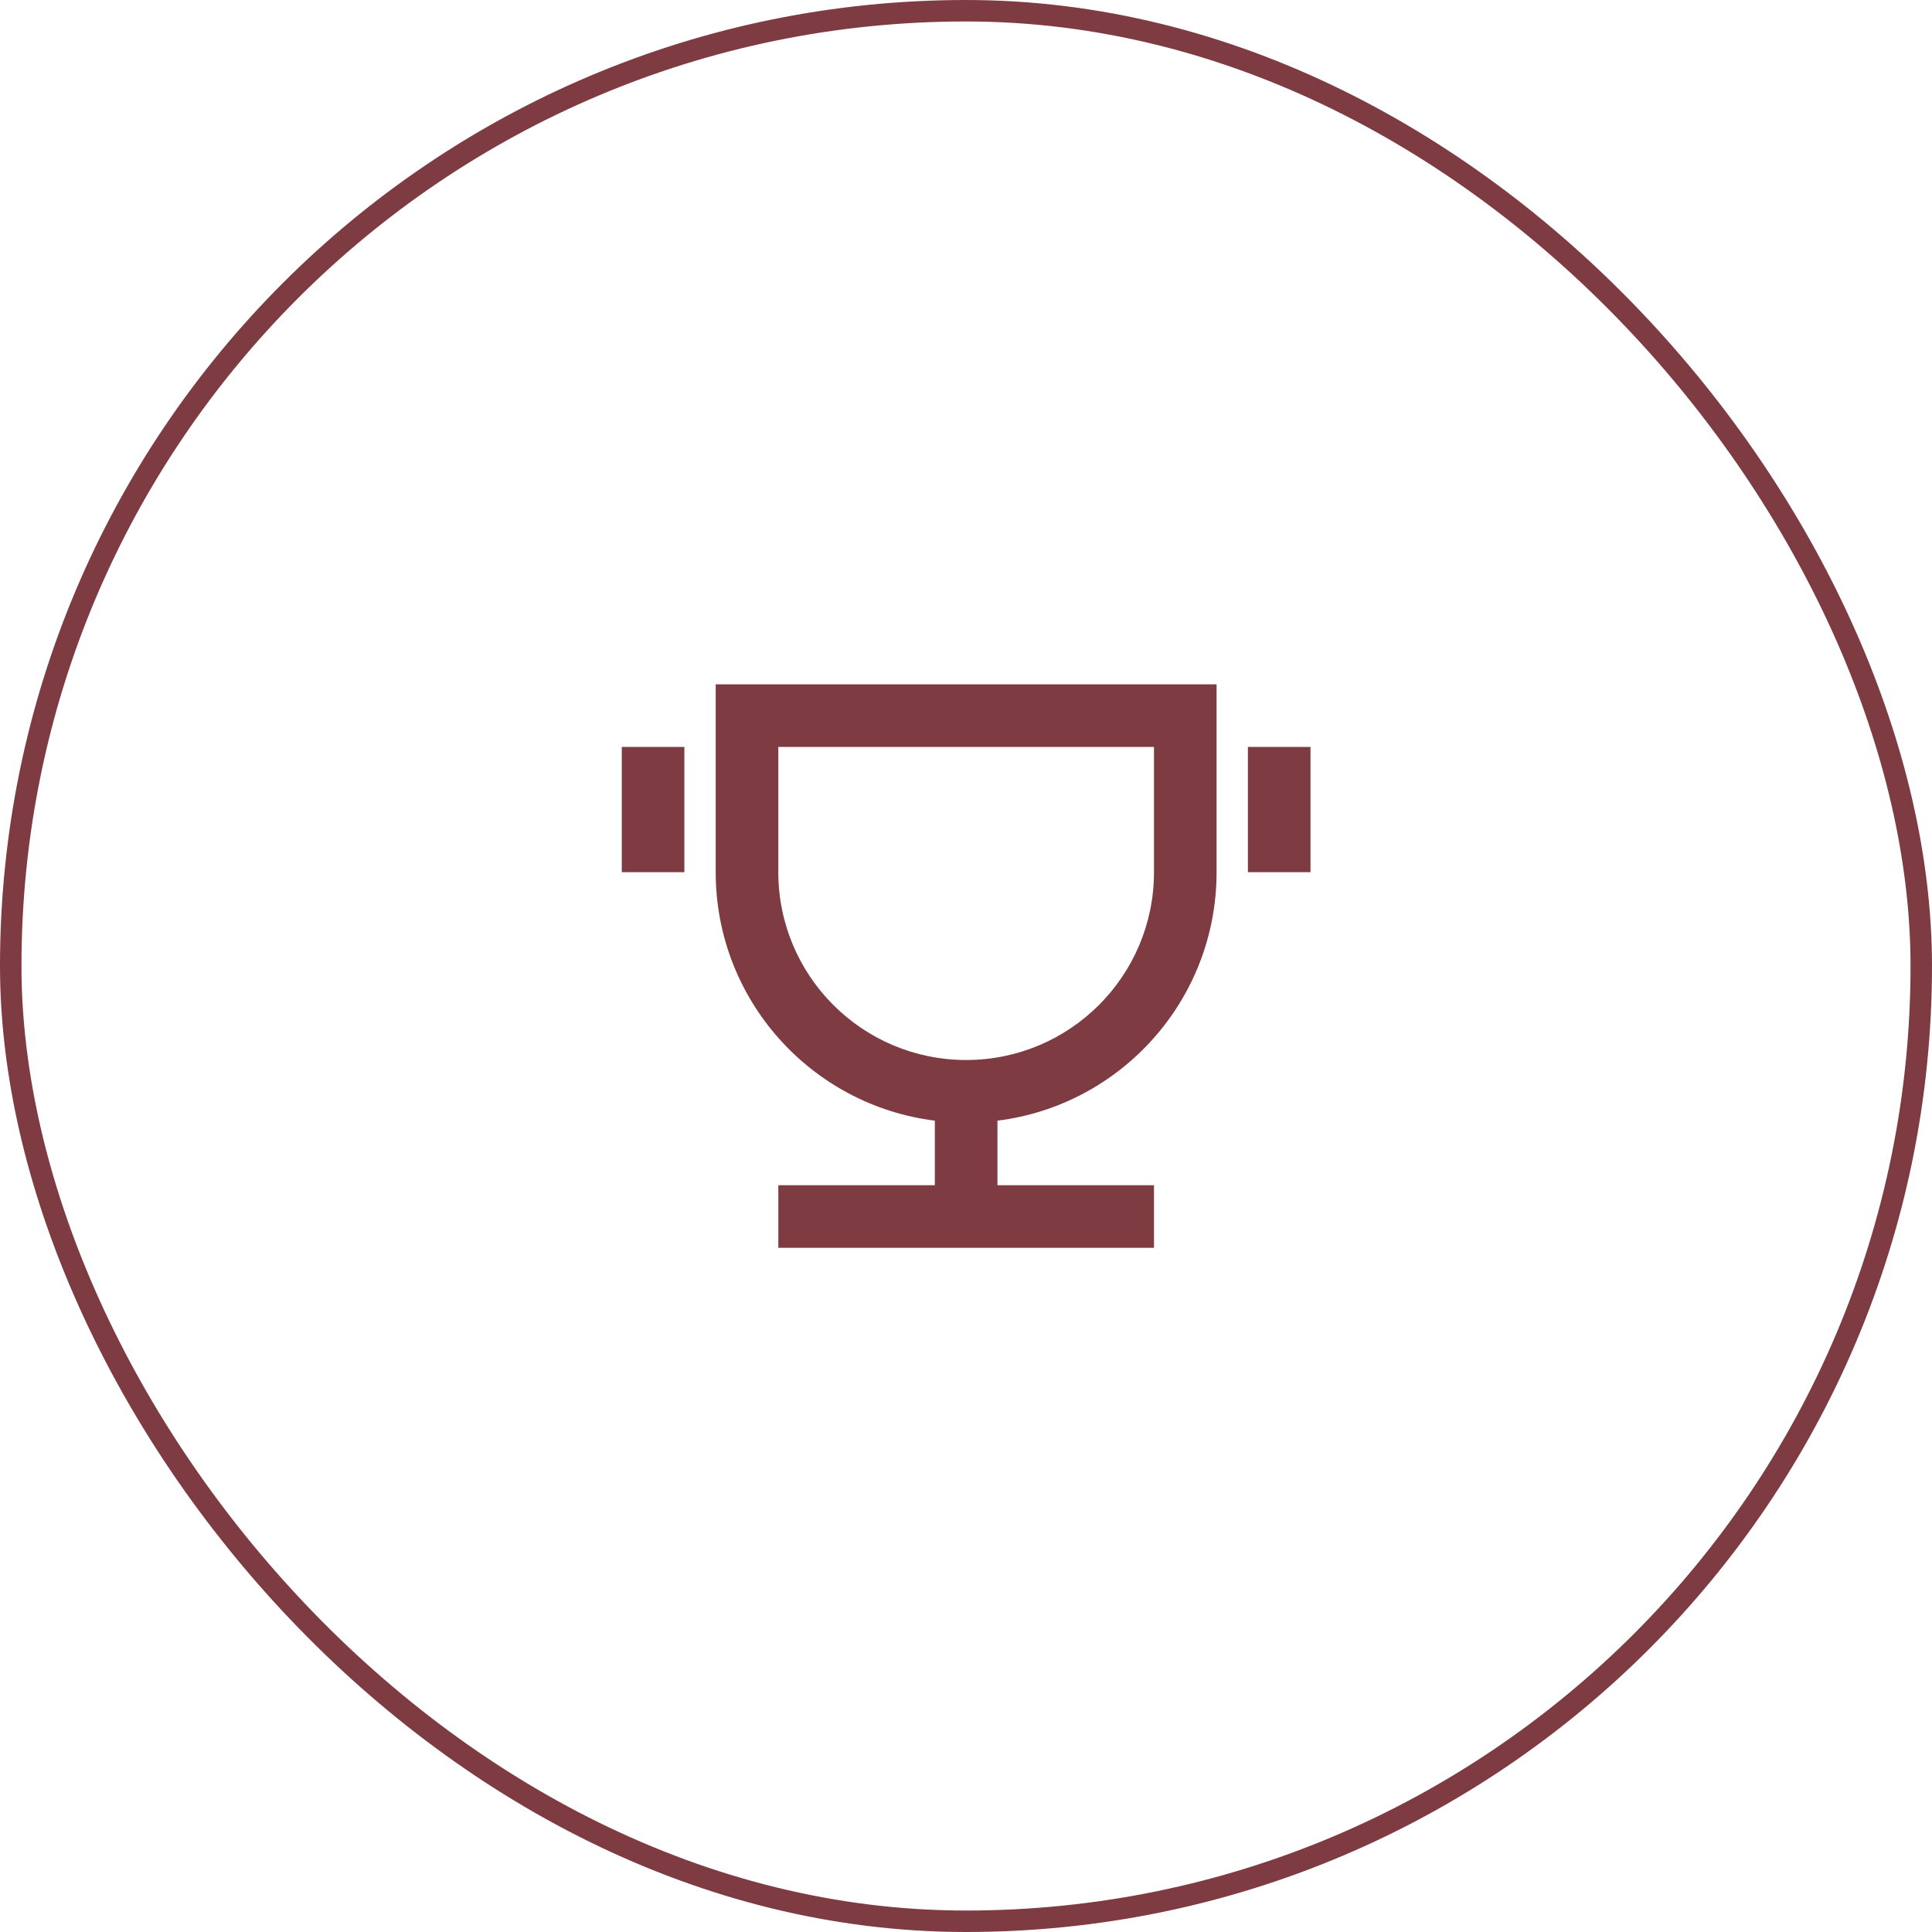
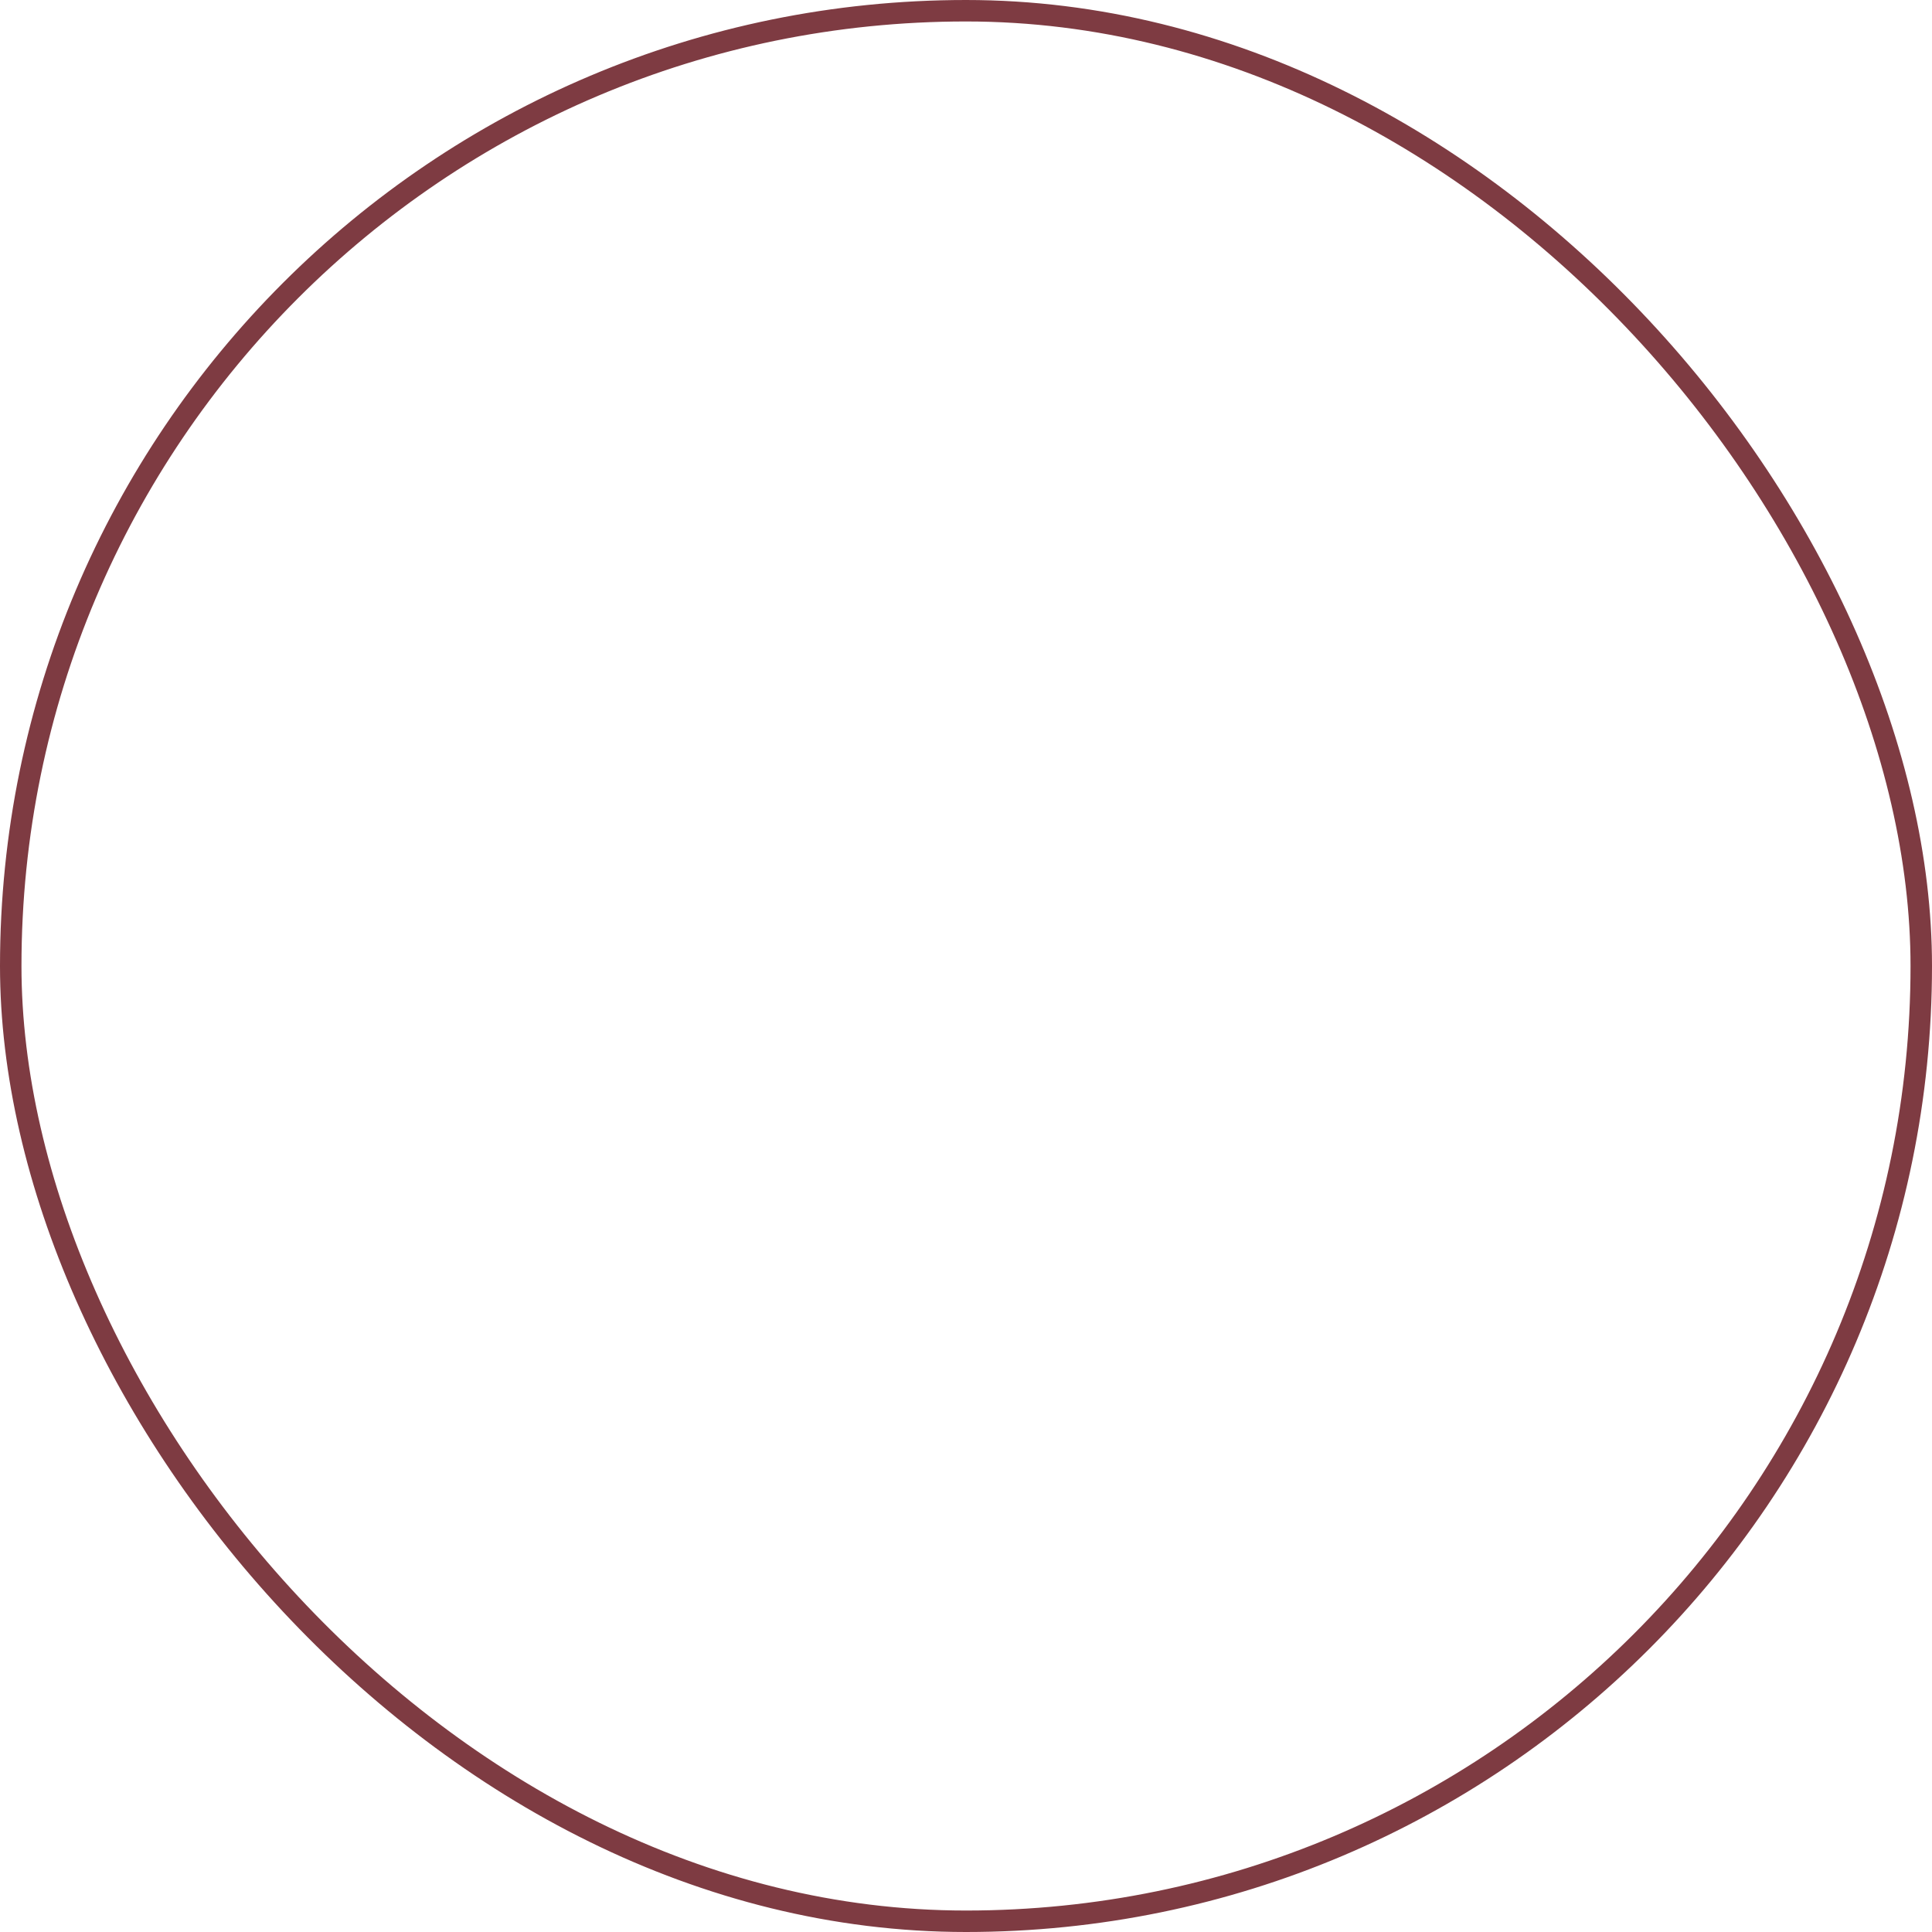
<svg xmlns="http://www.w3.org/2000/svg" width="90" height="90" viewBox="0 0 90 90" fill="none">
  <rect x="0.5" y="0.5" width="89" height="89" rx="44.5" stroke="#7E3B42" />
-   <path d="M46.465 52.205V55.212H53.757V58.129H36.257V55.212H43.548V52.205C37.793 51.488 33.34 46.578 33.34 40.629V31.879H56.673V40.629C56.673 46.578 52.22 51.488 46.465 52.205ZM36.257 34.796V40.629C36.257 45.462 40.174 49.379 45.007 49.379C49.839 49.379 53.757 45.462 53.757 40.629V34.796H36.257ZM28.965 34.796H31.881V40.629H28.965V34.796ZM58.132 34.796H61.048V40.629H58.132V34.796Z" fill="#7E3B42" />
</svg>